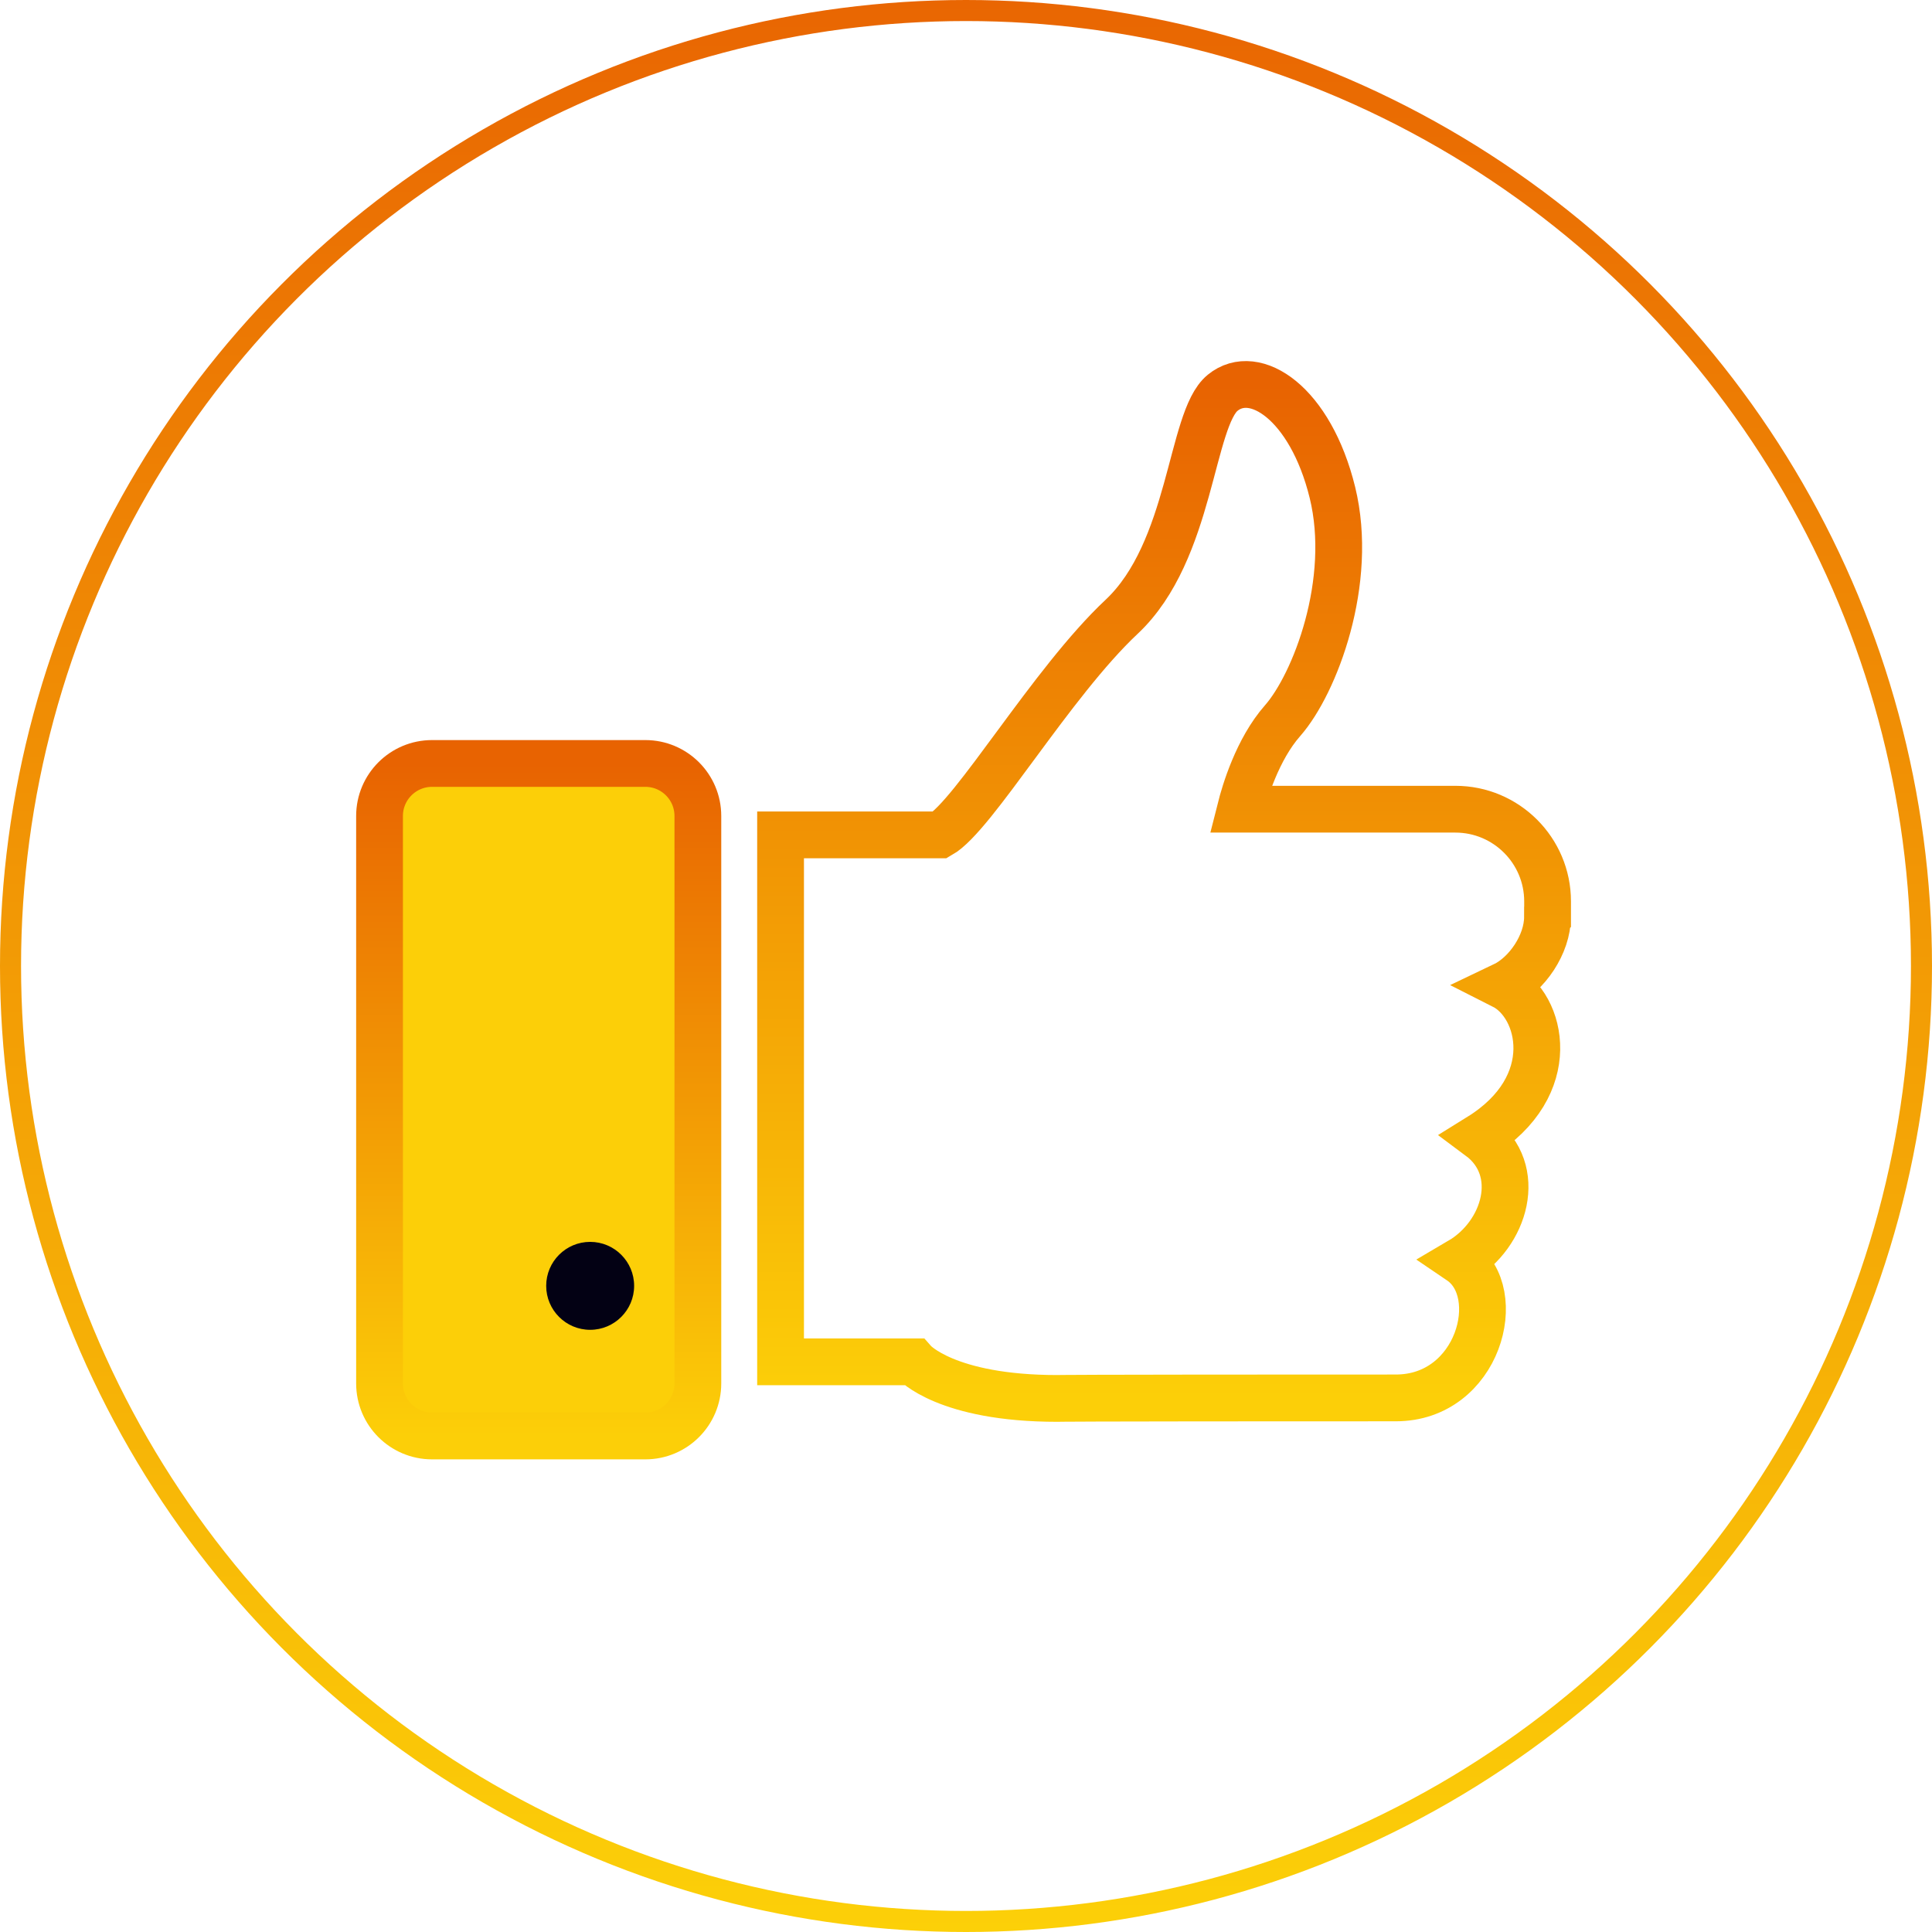
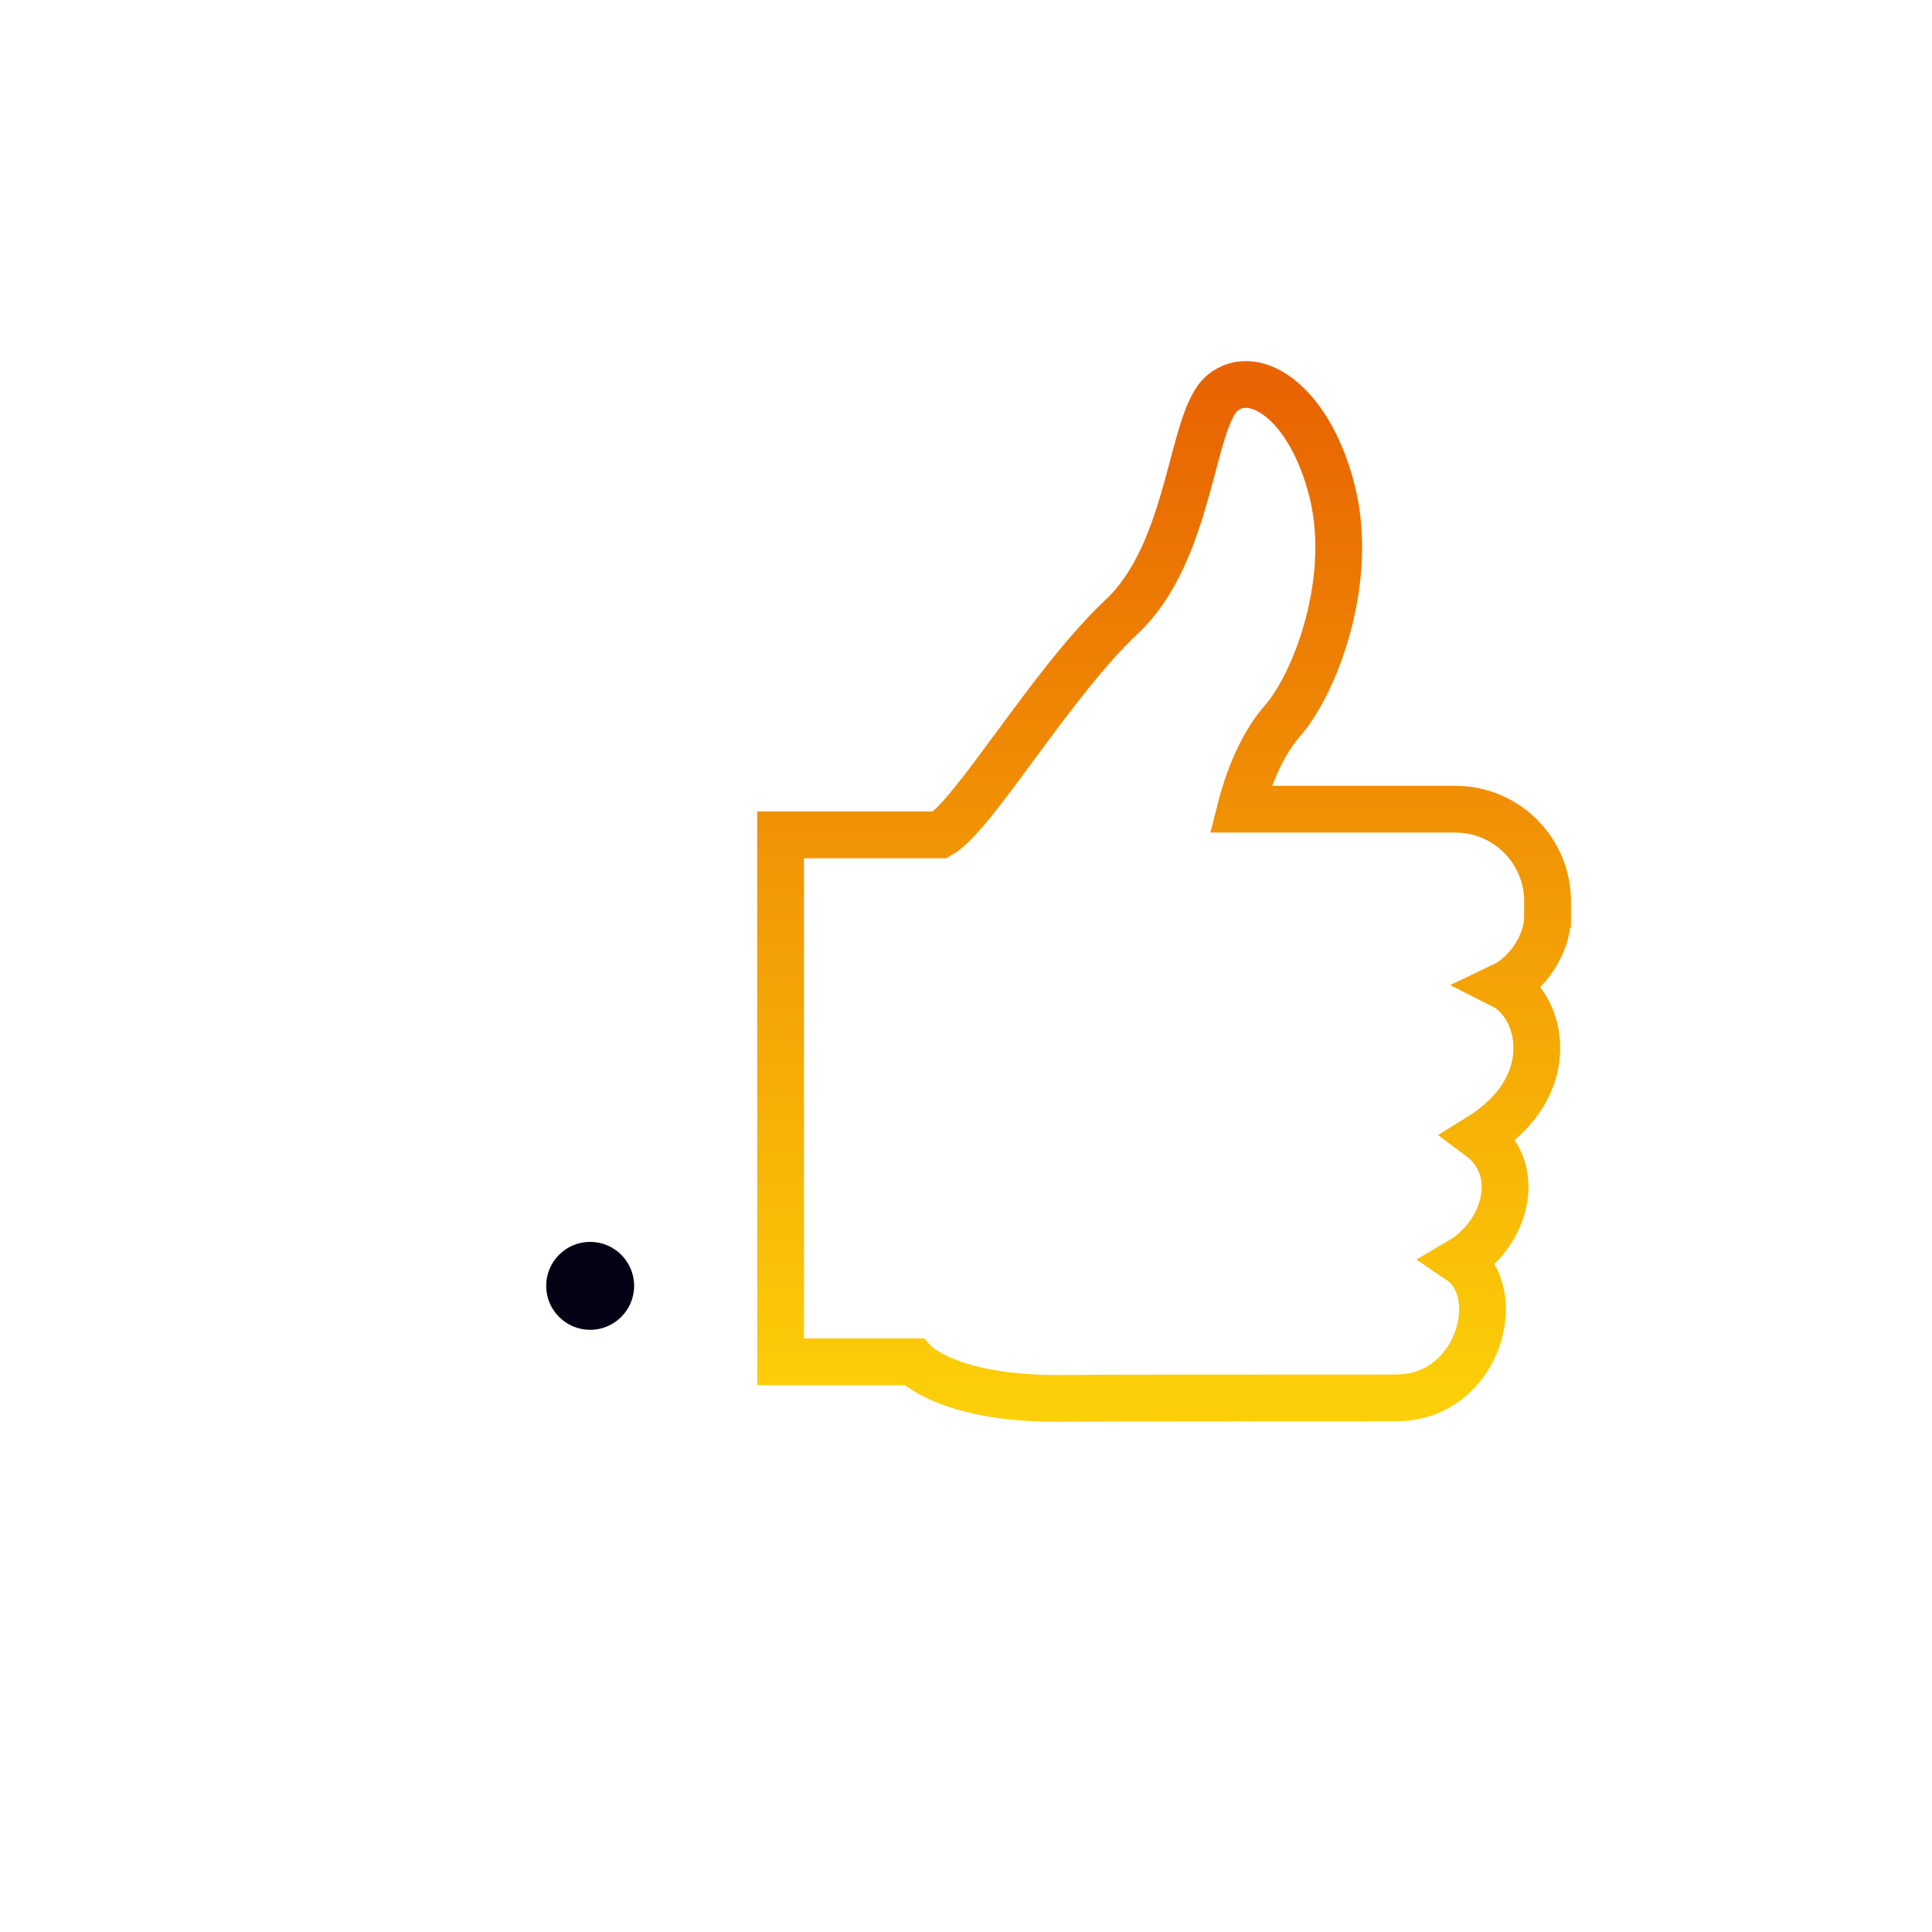
<svg xmlns="http://www.w3.org/2000/svg" width="396" height="396" viewBox="0 0 396 396" fill="none">
  <path d="M317.207 187.908V184.762C317.207 174.329 308.739 165.861 298.305 165.861H254.242C255.119 162.383 257.705 153.613 262.891 147.716C269.499 140.216 277.589 119.212 273.098 100.916C268.592 82.619 257.191 75.119 250.598 80.517C243.99 85.915 244.292 112.922 229.897 126.425C215.502 139.928 199.594 167.222 192.699 171.123H159.992V279.134H187.301C187.301 279.134 193.894 286.634 216.696 286.634C217.195 286.634 215.441 286.528 286.102 286.528C303.083 286.528 308.799 264.92 299.273 258.463C308.603 252.989 312.398 239.803 303.265 233.014C320.095 222.58 316.103 206.083 308.119 202.046C312.988 199.732 317.191 193.548 317.191 187.923L317.207 187.908Z" stroke="url(#paint0_linear_8876_9)" stroke-width="9.587" stroke-miterlimit="10" />
-   <path d="M132.275 156.486H88.559C82.613 156.486 77.793 161.306 77.793 167.252V283.564C77.793 289.51 82.613 294.33 88.559 294.33H132.275C138.221 294.33 143.041 289.51 143.041 283.564V167.252C143.041 161.306 138.221 156.486 132.275 156.486Z" fill="#FCCF08" />
  <g style="mix-blend-mode:multiply" opacity="0.4">
-     <path d="M77.793 225.574V283.579C77.793 289.522 82.617 294.345 88.559 294.345H132.29C138.232 294.345 143.056 289.522 143.056 283.579V225.574H77.793Z" fill="#FCCF08" />
-   </g>
-   <path d="M132.275 156.486H88.559C82.613 156.486 77.793 161.306 77.793 167.252V283.564C77.793 289.51 82.613 294.33 88.559 294.33H132.275C138.221 294.33 143.041 289.51 143.041 283.564V167.252C143.041 161.306 138.221 156.486 132.275 156.486Z" stroke="url(#paint1_linear_8876_9)" stroke-width="9.587" stroke-miterlimit="10" />
+     </g>
  <path d="M129.977 263.559C129.977 268.533 125.939 272.571 120.964 272.571C115.989 272.571 111.952 268.533 111.952 263.559C111.952 258.584 115.989 254.546 120.964 254.546C125.939 254.546 129.977 258.584 129.977 263.559Z" fill="#030114" />
-   <circle cx="198" cy="198" r="195.843" stroke="url(#paint2_linear_8876_9)" stroke-width="4.314" />
  <defs>
    <linearGradient id="paint0_linear_8876_9" x1="238.599" y1="78.803" x2="238.599" y2="286.634" gradientUnits="userSpaceOnUse">
      <stop stop-color="#E86301" />
      <stop offset="1" stop-color="#FCCF08" />
    </linearGradient>
    <linearGradient id="paint1_linear_8876_9" x1="110.417" y1="156.486" x2="110.417" y2="294.33" gradientUnits="userSpaceOnUse">
      <stop stop-color="#E86301" />
      <stop offset="1" stop-color="#FCCF08" />
    </linearGradient>
    <linearGradient id="paint2_linear_8876_9" x1="198" y1="0" x2="198" y2="396" gradientUnits="userSpaceOnUse">
      <stop stop-color="#E96602" />
      <stop offset="1" stop-color="#FCD008" />
    </linearGradient>
  </defs>
</svg>